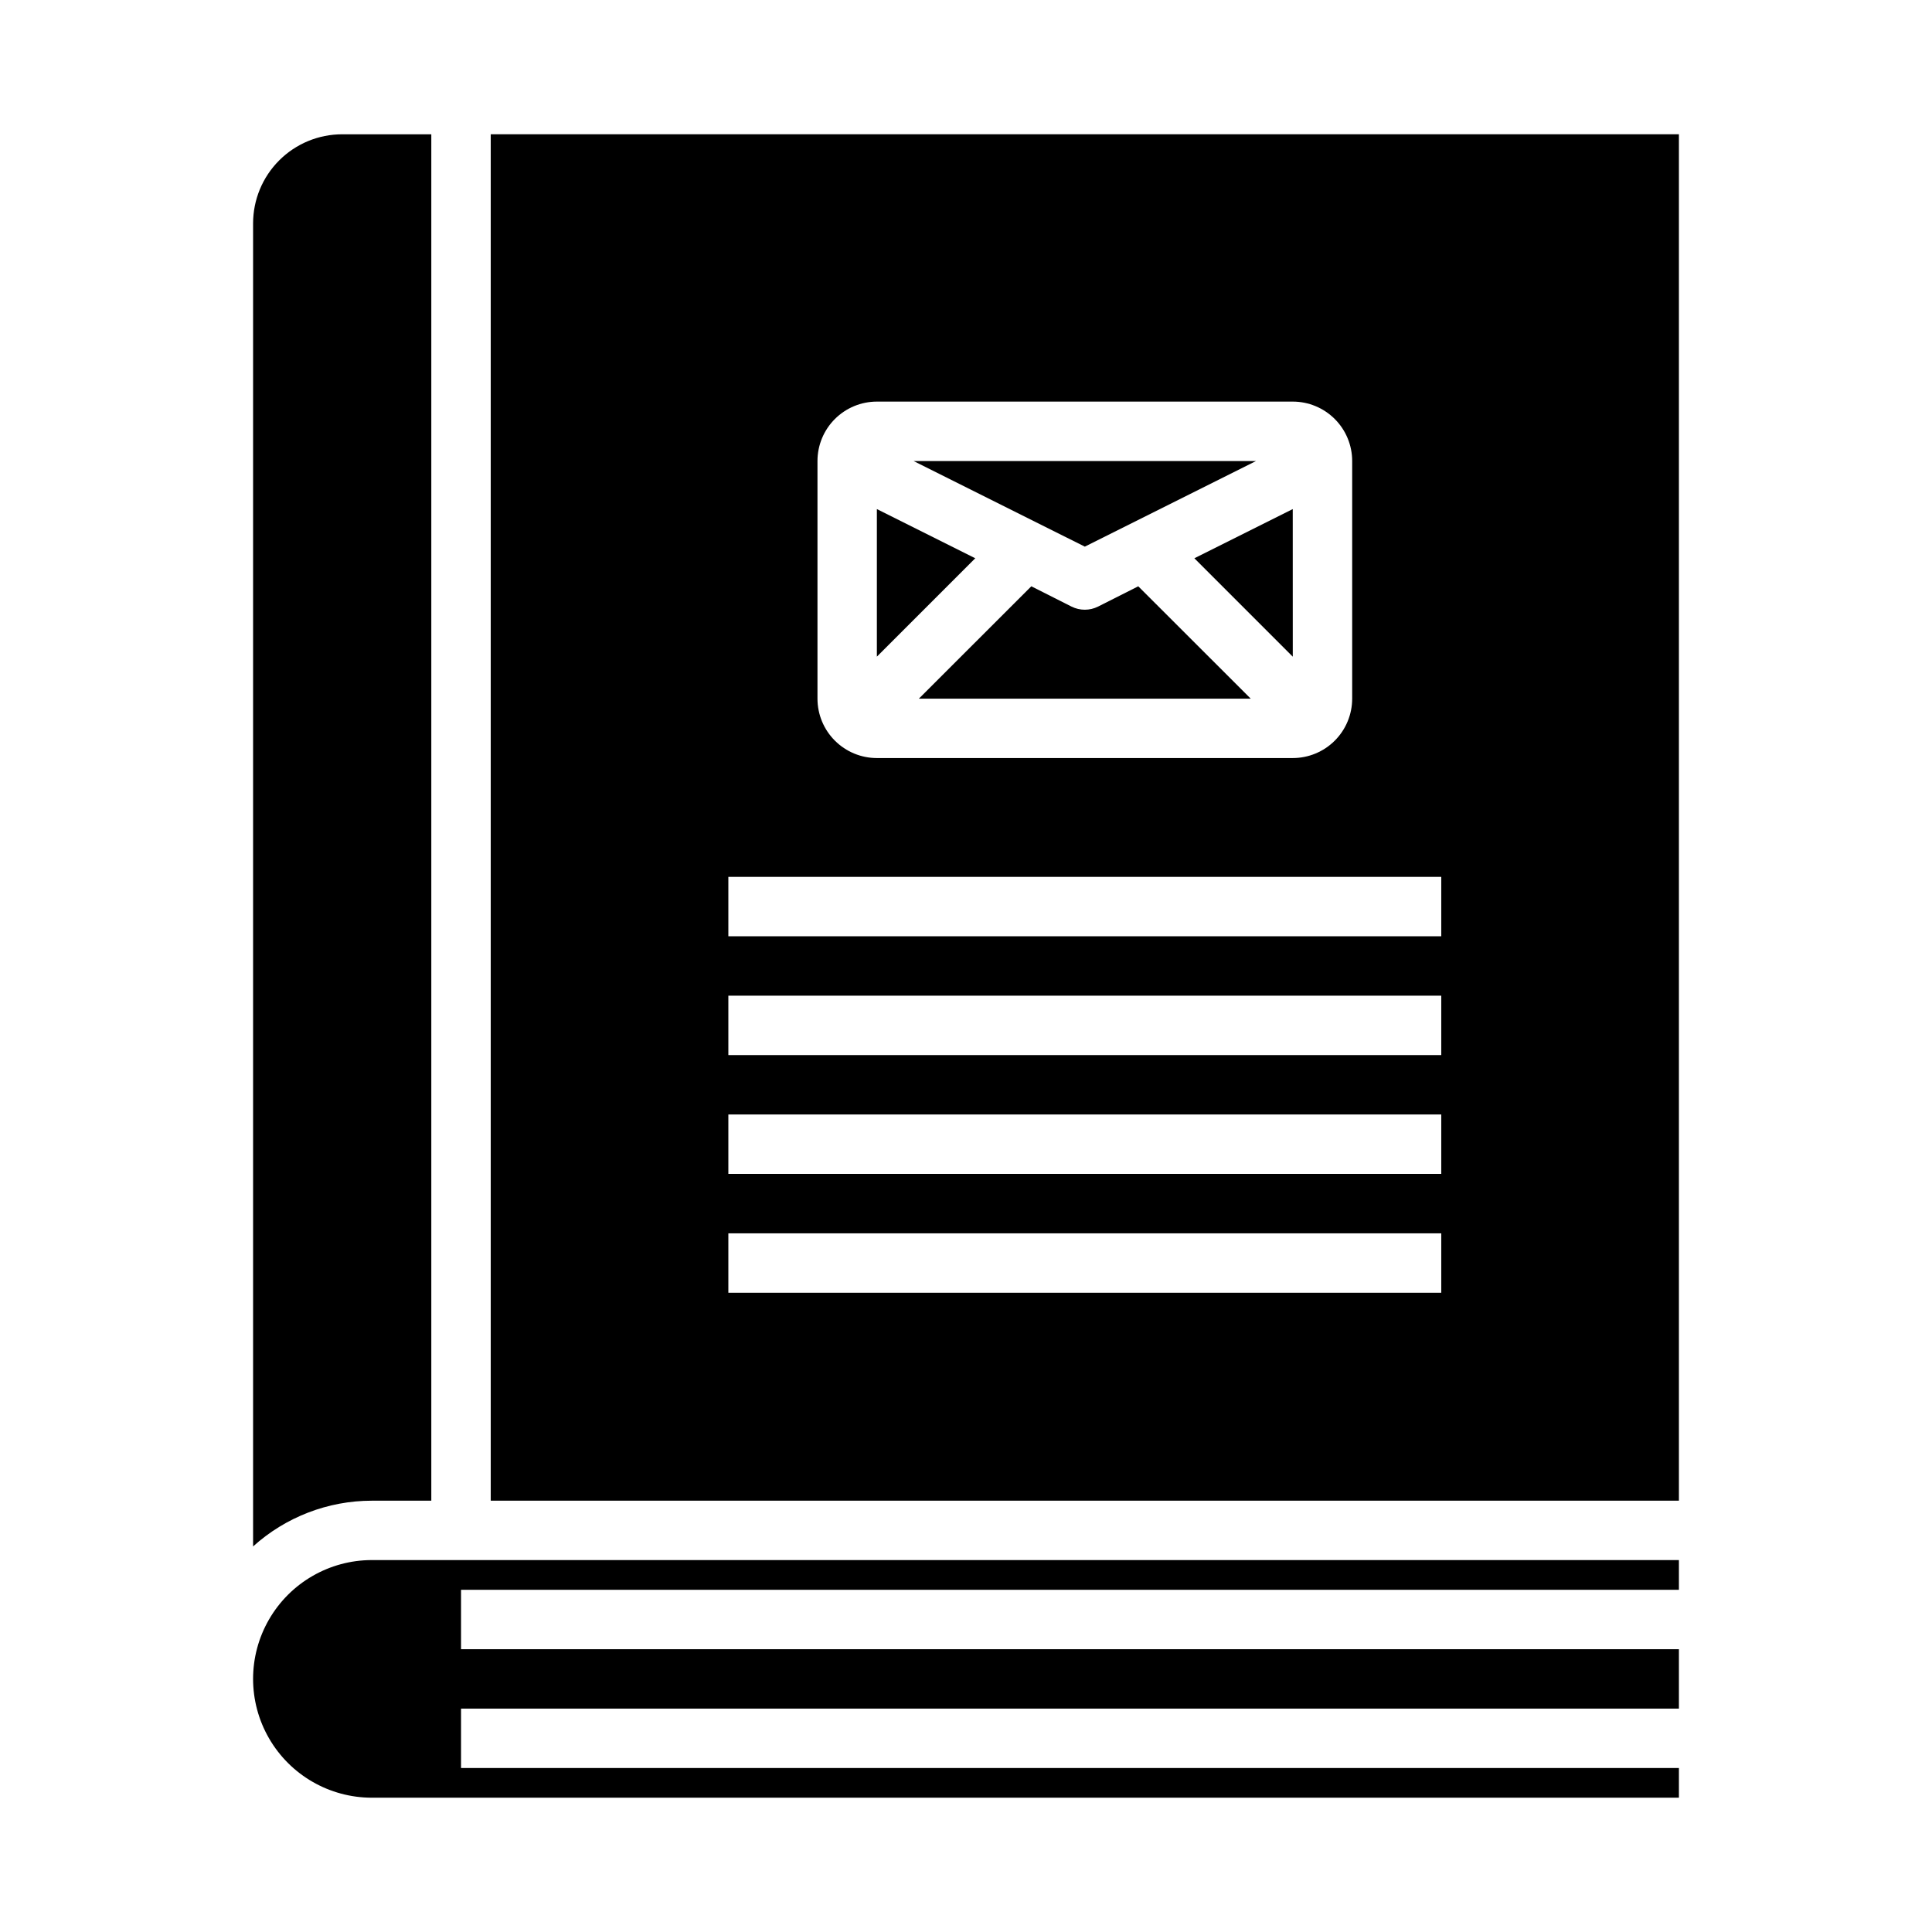
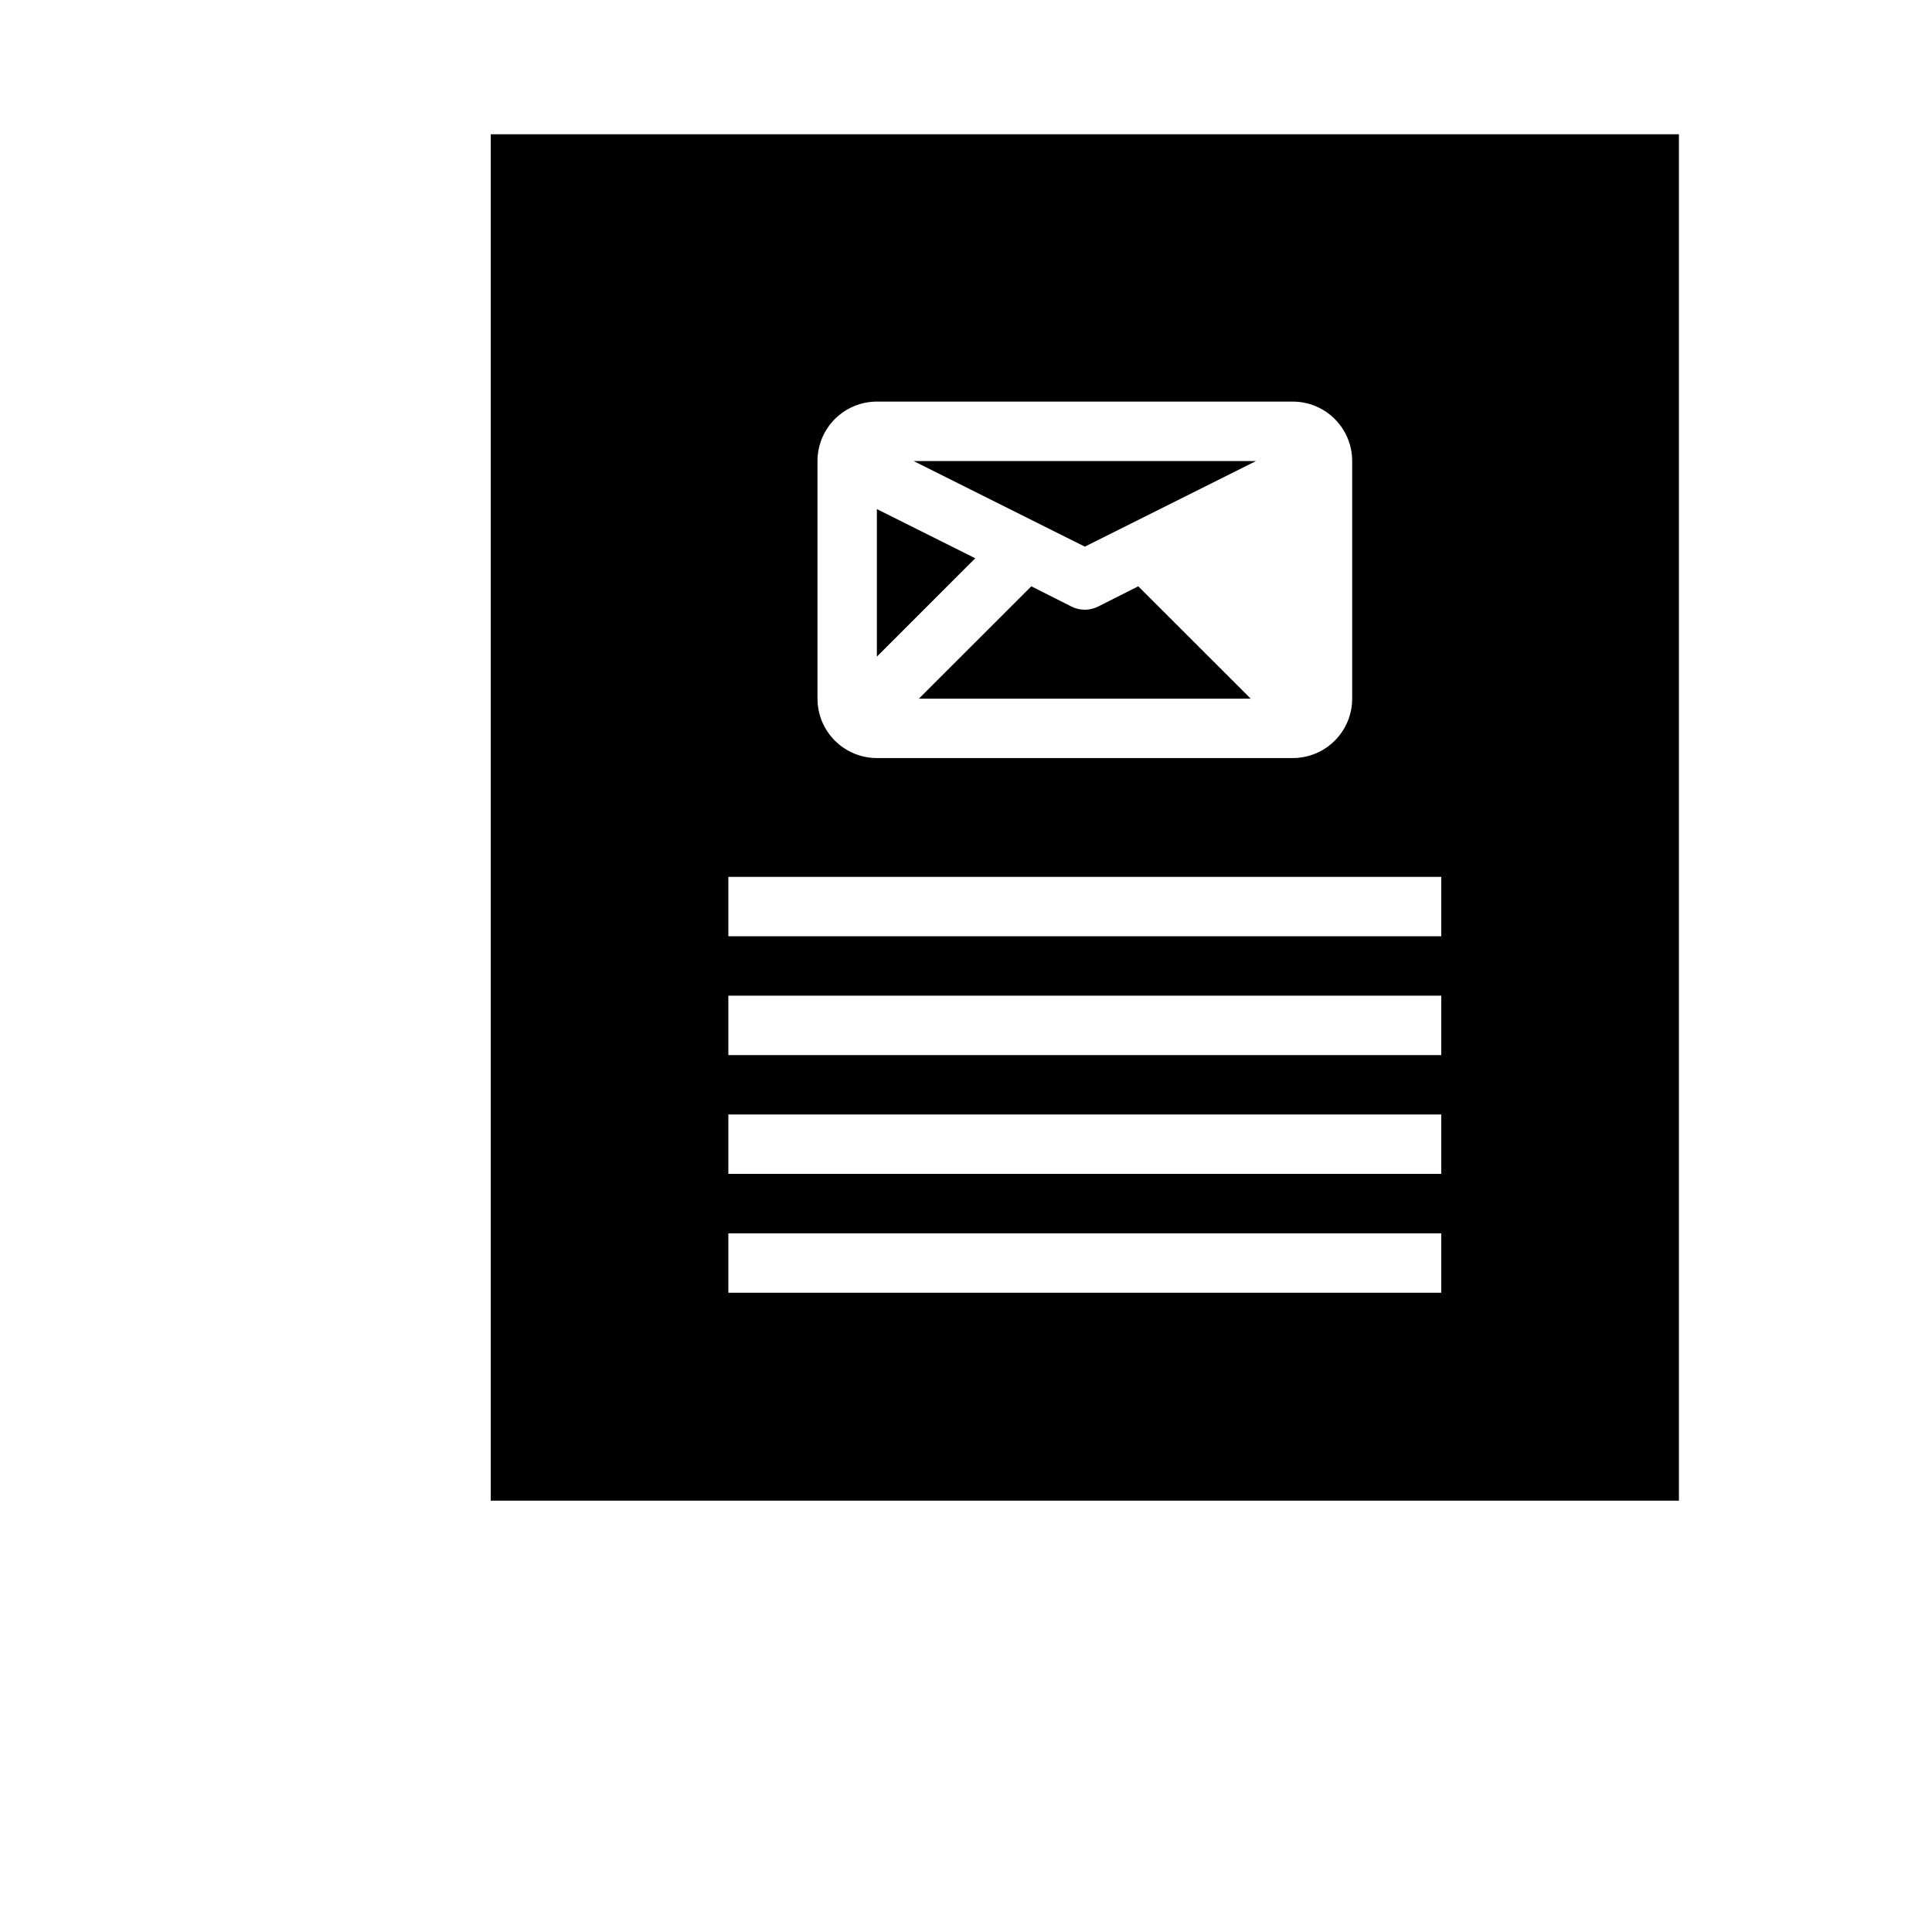
<svg xmlns="http://www.w3.org/2000/svg" fill="#000000" width="800px" height="800px" version="1.1" viewBox="144 144 512 512">
  <g>
    <path d="m376.38 278.91v39.109l26.07-26.074z" />
    <path d="m476.86 266.18h-90.746l45.375 22.684z" />
-     <path d="m486.6 318.03-0.008-39.117-26.07 13.035z" />
-     <path d="m588.93 565.31v-7.875h-346.37c-11.25 0-21.645 6.004-27.27 15.746-5.625 9.742-5.625 21.746 0 31.488s16.02 15.742 27.27 15.742h346.37v-7.871h-322.75v-15.742h322.75v-15.746h-322.75v-15.742z" />
-     <path d="m211.07 553.82c8.633-7.797 19.852-12.117 31.488-12.121h15.742v-362.11h-23.613c-6.266 0-12.273 2.488-16.699 6.918-4.43 4.426-6.918 10.434-6.918 16.699z" />
    <path d="m435 304.75c-2.215 1.109-4.82 1.109-7.035 0l-10.652-5.375-29.805 29.777h87.949l-29.805-29.777z" />
    <path d="m588.93 179.58h-314.88v362.11h314.88zm-228.29 86.594c0-4.176 1.66-8.184 4.613-11.133 2.953-2.953 6.957-4.613 11.133-4.613h110.21c4.176 0 8.18 1.66 11.133 4.613 2.953 2.949 4.613 6.957 4.613 11.133v62.977-0.004c0 4.176-1.66 8.184-4.613 11.133-2.953 2.953-6.957 4.613-11.133 4.613h-110.21c-4.176 0-8.18-1.66-11.133-4.613-2.953-2.949-4.613-6.957-4.613-11.133zm165.31 220.41h-188.93v-15.742h188.93zm0-31.488h-188.93v-15.742h188.93zm0-31.488h-188.93v-15.742h188.93zm0-31.488h-188.93v-15.742h188.93z" />
  </g>
</svg>